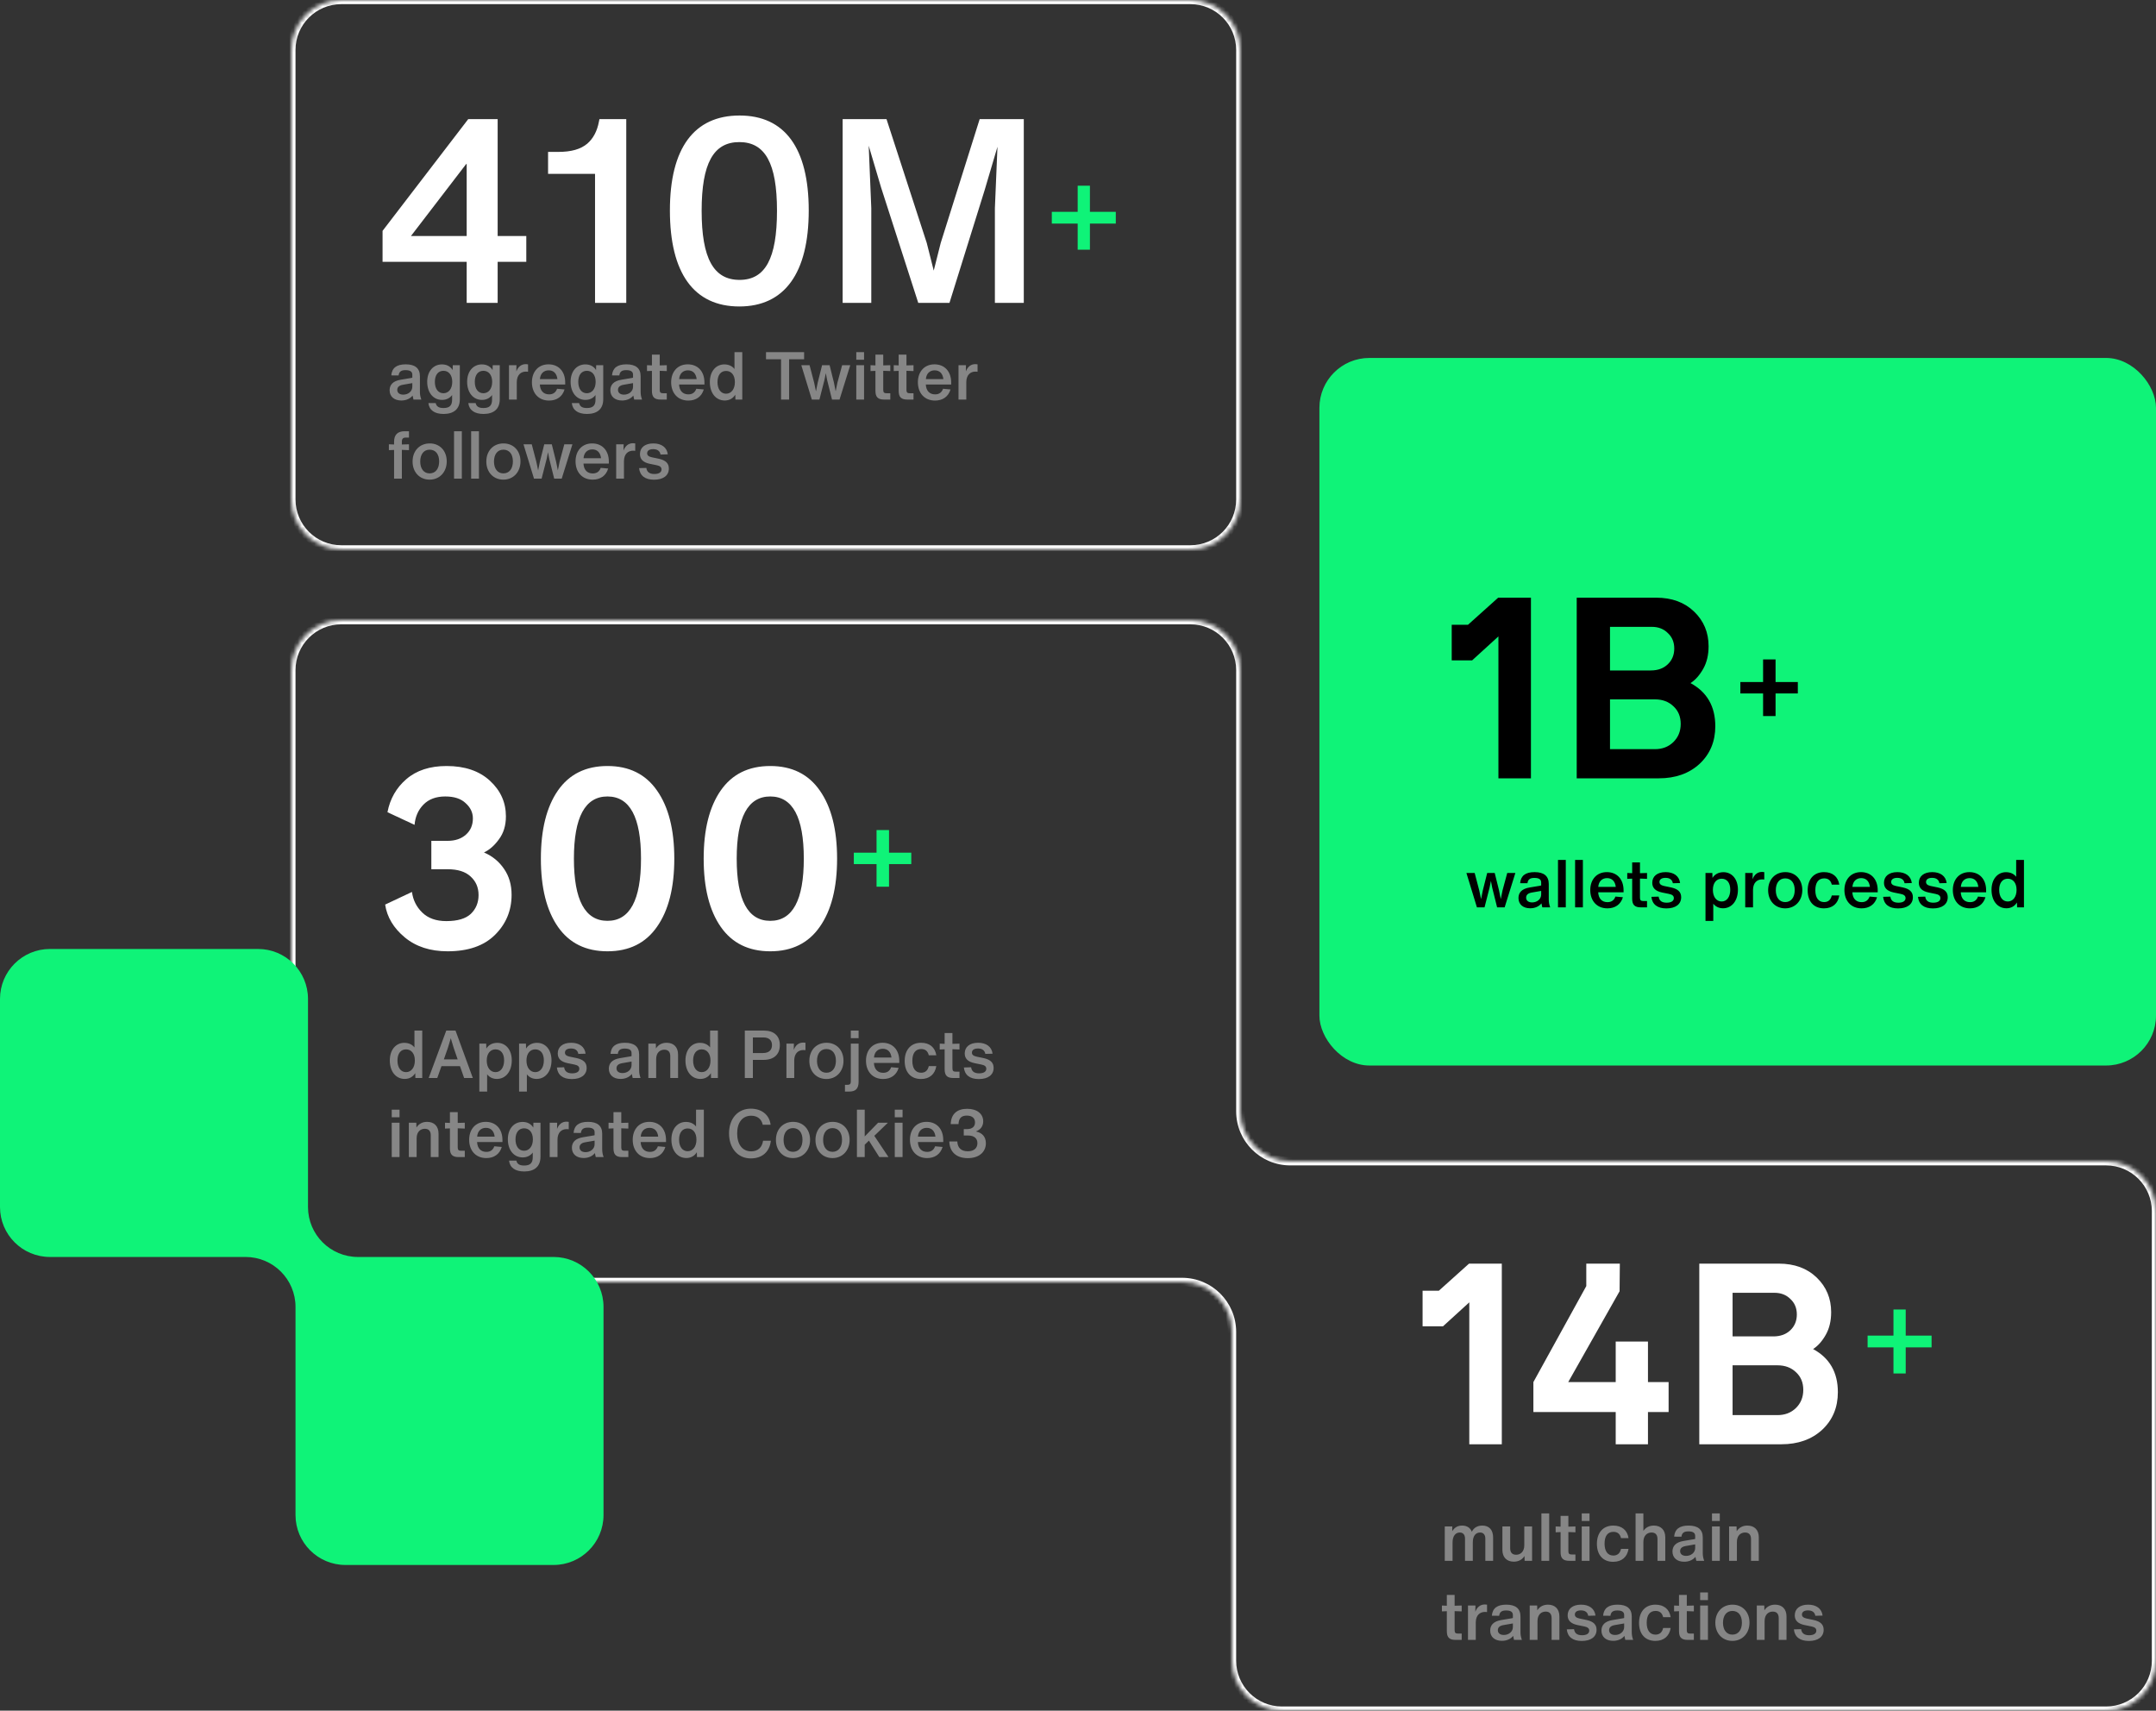
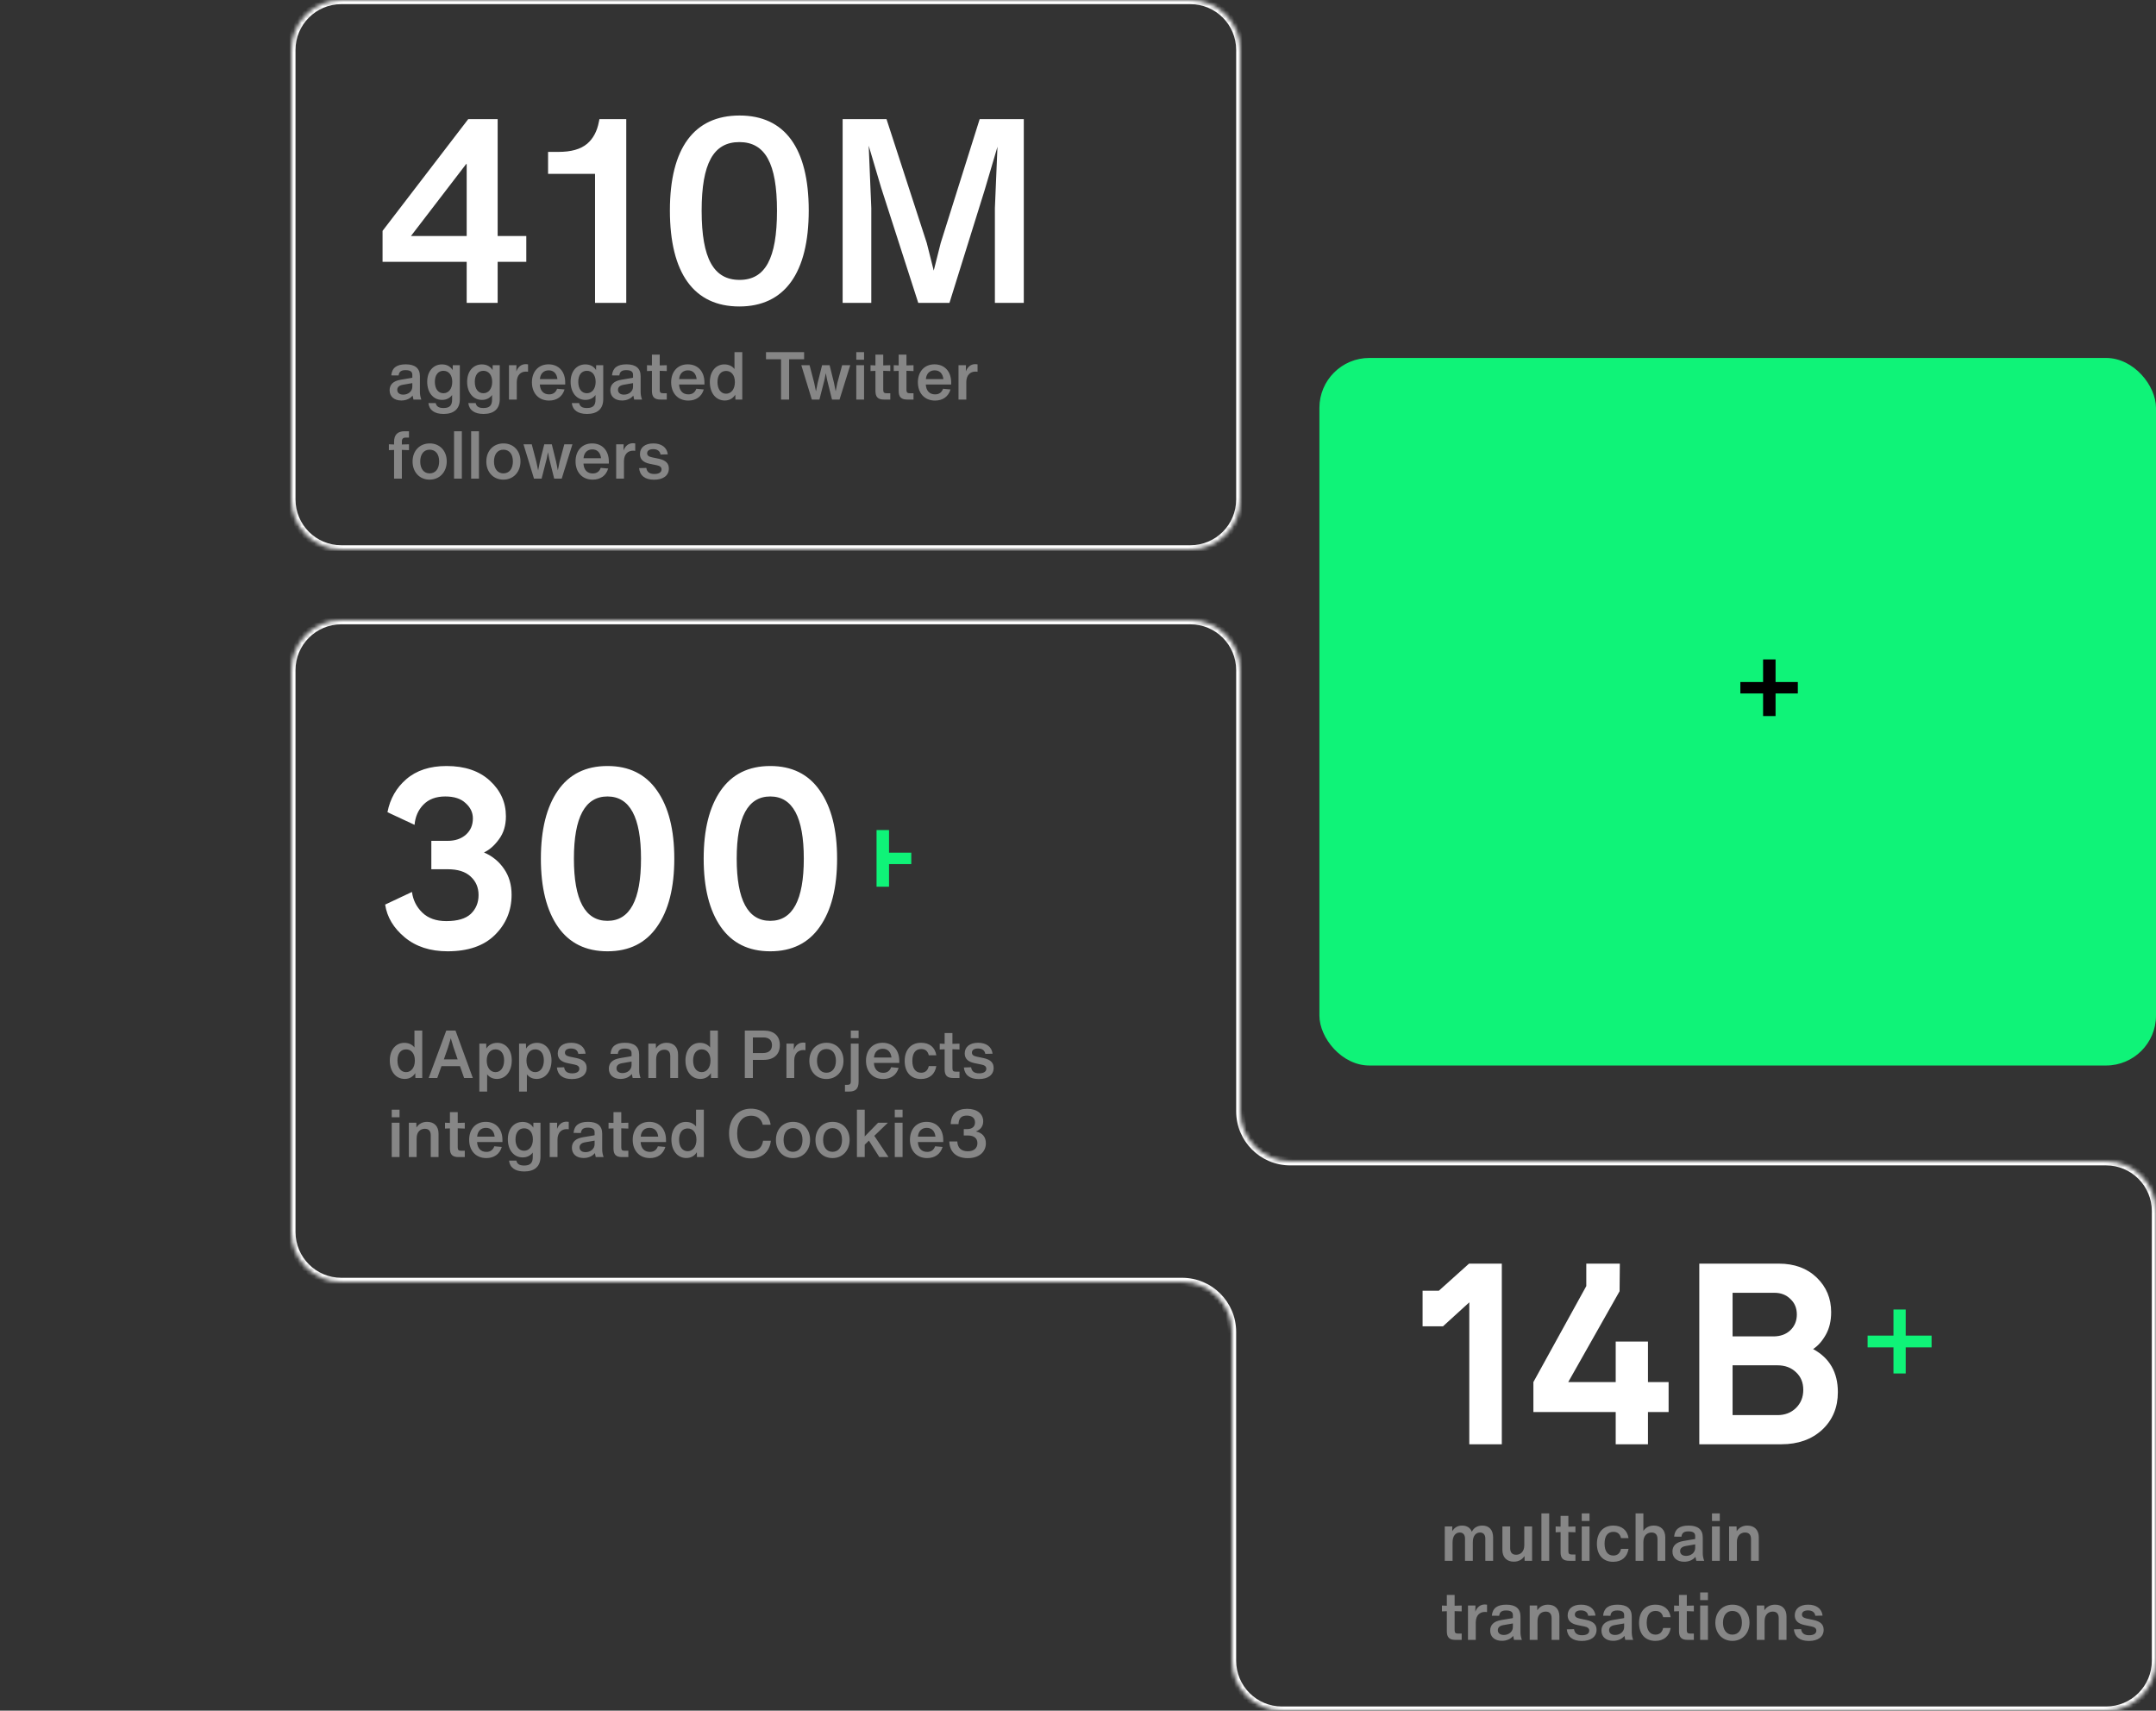
<svg xmlns="http://www.w3.org/2000/svg" id="ME-animation" preserveAspectRatio="xMidYMid meet" viewBox="0 0 518 411" fill="none" class="-translate-x-7 w-full scale-[1.15] lg:static lg:h-auto lg:scale-100 lg:translate-x-0">
  <rect x="0" y="0" width="518" height="411" fill="#333333" stroke="none" />
  <rect x="317" y="86" width="201" height="170" rx="12" fill="#0FF378" />
  <mask id="path-2-inside-1_3086_10701" fill="white">
    <path fill-rule="evenodd" clip-rule="evenodd" d="M70 12C70 5.373 75.373 0 82 0H286C292.627 0 298 5.373 298 12V120C298 126.627 292.627 132 286 132H82C75.373 132 70 126.627 70 120V12ZM298 267C298 273.627 303.373 279 310 279H506C512.627 279 518 284.373 518 291V399C518 405.627 512.627 411 506 411H308C301.373 411 296 405.627 296 399V320C296 313.373 290.627 308 284 308H82C75.373 308 70 302.627 70 296V161C70 154.373 75.373 149 82 149H286C292.627 149 298 154.373 298 161V267Z" style="opacity: 1; visibility: inherit;" />
  </mask>
  <path d="M286 -1H82V1H286V-1ZM299 120V12H297V120H299ZM82 133H286V131H82V133ZM69 12V120H71V12H69ZM506 278H310V280H506V278ZM519 399V291H517V399H519ZM308 412H506V410H308V412ZM295 320V399H297V320H295ZM284 307H82V309H284V307ZM71 296V161H69V296H71ZM82 150H286V148H82V150ZM297 161V267H299V161H297ZM286 150C292.075 150 297 154.925 297 161H299C299 153.82 293.18 148 286 148V150ZM71 161C71 154.925 75.925 150 82 150V148C74.82 148 69 153.82 69 161H71ZM82 307C75.925 307 71 302.075 71 296H69C69 303.18 74.82 309 82 309V307ZM297 320C297 312.82 291.18 307 284 307V309C290.075 309 295 313.925 295 320H297ZM308 410C301.925 410 297 405.075 297 399H295C295 406.18 300.82 412 308 412V410ZM517 399C517 405.075 512.075 410 506 410V412C513.18 412 519 406.18 519 399H517ZM310 278C303.925 278 299 273.075 299 267H297C297 274.18 302.82 280 310 280V278ZM506 280C512.075 280 517 284.925 517 291H519C519 283.82 513.18 278 506 278V280ZM82 131C75.925 131 71 126.075 71 120H69C69 127.18 74.82 133 82 133V131ZM297 120C297 126.075 292.075 131 286 131V133C293.18 133 299 127.18 299 120H297ZM82 -1C74.82 -1 69 4.82 69 12H71C71 5.925 75.925 1 82 1V-1ZM286 1C292.075 1 297 5.925 297 12H299C299 4.82 293.18 -1 286 -1V1Z" fill="white" mask="url(#path-2-inside-1_3086_10701)" style="opacity: 1; visibility: inherit;" />
  <path d="M99.576 247.608H101.448V259H99.8L99.768 257.832C99.224 258.712 98.344 259.224 97.24 259.224C95.08 259.224 93.656 257.4 93.656 254.792C93.656 252.184 95.144 250.552 97.128 250.552C98.184 250.552 99.032 250.952 99.576 251.656V247.608ZM97.56 257.592C98.776 257.592 99.672 256.52 99.672 254.808C99.672 253.096 98.792 252.12 97.56 252.12C96.312 252.12 95.496 253.096 95.496 254.792C95.496 256.504 96.296 257.592 97.56 257.592ZM111.507 259L110.515 256.152H106.067L105.059 259H102.995L107.219 247.608H109.443L113.603 259H111.507ZM106.643 254.52H109.955L108.979 251.688L108.307 249.448L107.635 251.688L106.643 254.52ZM119.487 250.552C121.471 250.552 122.959 252.152 122.959 254.76C122.959 257.368 121.535 259.224 119.375 259.224C118.399 259.224 117.583 258.824 117.039 258.12V262.264H115.167V250.744H116.815L116.847 251.928C117.391 251.048 118.303 250.552 119.487 250.552ZM119.055 257.592C120.303 257.592 121.119 256.472 121.119 254.76C121.119 253.064 120.303 252.12 119.055 252.12C117.823 252.12 116.943 253.096 116.943 254.808C116.943 256.52 117.823 257.592 119.055 257.592ZM129.034 250.552C131.018 250.552 132.506 252.152 132.506 254.76C132.506 257.368 131.082 259.224 128.922 259.224C127.946 259.224 127.13 258.824 126.586 258.12V262.264H124.714V250.744H126.362L126.394 251.928C126.938 251.048 127.85 250.552 129.034 250.552ZM128.602 257.592C129.85 257.592 130.666 256.472 130.666 254.76C130.666 253.064 129.85 252.12 128.602 252.12C127.37 252.12 126.49 253.096 126.49 254.808C126.49 256.52 127.37 257.592 128.602 257.592ZM137.397 259.256C135.221 259.256 133.989 258.28 133.797 256.472L135.541 256.424C135.669 257.4 136.293 257.88 137.461 257.88C138.549 257.88 139.189 257.48 139.189 256.776C139.189 256.232 138.805 255.928 138.005 255.768L136.357 255.432C134.741 255.096 134.005 254.312 134.005 253.096C134.005 251.544 135.189 250.536 137.221 250.536C139.157 250.536 140.485 251.464 140.693 253.16L138.949 253.208C138.805 252.36 138.197 251.912 137.189 251.912C136.293 251.912 135.733 252.264 135.733 252.904C135.733 253.384 136.053 253.688 136.837 253.864L138.533 254.216C140.213 254.584 140.949 255.336 140.949 256.568C140.949 258.264 139.589 259.256 137.397 259.256ZM153.896 259H152.008C151.928 258.68 151.864 258.36 151.8 258.04C151.24 258.76 150.28 259.224 149.096 259.224C147.384 259.224 146.28 258.28 146.28 256.76C146.28 255.432 147.112 254.536 148.936 254.232L151.512 253.8C151.592 253.784 151.672 253.768 151.736 253.736V253.016C151.736 252.28 151.192 251.928 150.104 251.928C149.064 251.928 148.552 252.28 148.44 253.208L146.68 253.192C146.84 251.384 147.976 250.536 150.152 250.536C152.376 250.536 153.56 251.464 153.56 253.384V257.096C153.56 257.768 153.64 258.248 153.896 259ZM149.56 257.816C150.744 257.816 151.736 257.032 151.736 255.912V255.048L149.448 255.448C148.536 255.608 148.12 256.04 148.12 256.664C148.12 257.384 148.664 257.816 149.56 257.816ZM160.16 250.536C161.888 250.536 162.912 251.608 162.912 253.368V259H161.04V253.768C161.04 252.776 160.576 252.2 159.616 252.2C158.576 252.2 157.648 252.904 157.648 254.504V259H155.776V250.744H157.568L157.6 251.896C158.16 251.016 159.04 250.536 160.16 250.536ZM170.607 247.608H172.479V259H170.831L170.799 257.832C170.255 258.712 169.375 259.224 168.271 259.224C166.111 259.224 164.687 257.4 164.687 254.792C164.687 252.184 166.175 250.552 168.159 250.552C169.215 250.552 170.063 250.952 170.607 251.656V247.608ZM168.591 257.592C169.807 257.592 170.703 256.52 170.703 254.808C170.703 253.096 169.823 252.12 168.591 252.12C167.343 252.12 166.527 253.096 166.527 254.792C166.527 256.504 167.327 257.592 168.591 257.592ZM183.558 247.608C185.894 247.608 187.366 248.84 187.366 251.08C187.366 253.368 185.91 254.648 183.43 254.648H180.886V259H178.95V247.608H183.558ZM183.334 253C184.71 253 185.478 252.312 185.478 251.096C185.478 249.864 184.662 249.256 183.43 249.256H180.886V253H183.334ZM192.996 250.488C193.188 250.488 193.348 250.504 193.524 250.536V252.312C193.348 252.296 193.188 252.28 193.028 252.28C191.78 252.28 190.852 253.096 190.82 254.744V259H188.948V250.744H190.74L190.708 252.248C191.124 251.144 191.892 250.488 192.996 250.488ZM198.549 259.24C196.133 259.24 194.453 257.432 194.453 254.888C194.453 252.312 196.149 250.536 198.581 250.536C200.981 250.536 202.661 252.296 202.661 254.856C202.661 257.4 200.965 259.24 198.549 259.24ZM198.549 257.736C199.989 257.736 200.837 256.584 200.837 254.856C200.837 253.128 199.989 252.04 198.549 252.04C197.141 252.04 196.293 253.16 196.293 254.888C196.293 256.616 197.157 257.736 198.549 257.736ZM204.417 249.432V247.608H206.289V249.432H204.417ZM203.009 262.264V260.648H203.489C204.193 260.648 204.417 260.44 204.417 259.8V250.744H206.289V259.864C206.289 261.56 205.601 262.264 203.953 262.264H203.009ZM216.062 254.92V255.384H209.966C210.046 256.92 210.894 257.752 212.19 257.752C213.166 257.752 213.79 257.288 214.11 256.408L215.902 256.568C215.39 258.312 214.014 259.24 212.19 259.24C209.582 259.24 208.062 257.368 208.062 254.84C208.062 252.376 209.55 250.536 212.046 250.536C214.43 250.536 216.062 252.184 216.062 254.92ZM212.094 251.976C210.926 251.976 210.094 252.728 209.982 254.088H214.19C214.03 252.728 213.278 251.976 212.094 251.976ZM221.263 259.24C218.879 259.24 217.359 257.64 217.359 254.92C217.359 252.2 218.879 250.536 221.295 250.536C223.311 250.536 224.655 251.608 224.959 253.544H223.151C222.911 252.536 222.303 252.04 221.327 252.04C219.919 252.04 219.199 253.08 219.199 254.888C219.199 256.696 219.967 257.736 221.311 257.736C222.319 257.736 222.927 257.16 223.151 256.136H224.959C224.639 258.088 223.343 259.24 221.263 259.24ZM228.832 252.088V256.68C228.832 257.272 229.04 257.48 229.616 257.48H230.528V259H229.04C227.568 259 226.96 258.392 226.96 256.92V252.104L225.776 252.152V250.744L226.96 250.792V248.2H228.832V250.792L230.528 250.744V252.152L228.832 252.088ZM235.178 259.256C233.002 259.256 231.77 258.28 231.578 256.472L233.322 256.424C233.45 257.4 234.074 257.88 235.242 257.88C236.33 257.88 236.97 257.48 236.97 256.776C236.97 256.232 236.586 255.928 235.786 255.768L234.138 255.432C232.522 255.096 231.786 254.312 231.786 253.096C231.786 251.544 232.97 250.536 235.002 250.536C236.938 250.536 238.266 251.464 238.474 253.16L236.73 253.208C236.586 252.36 235.978 251.912 234.97 251.912C234.074 251.912 233.514 252.264 233.514 252.904C233.514 253.384 233.834 253.688 234.618 253.864L236.314 254.216C237.994 254.584 238.73 255.336 238.73 256.568C238.73 258.264 237.37 259.256 235.178 259.256ZM94.12 268.432V266.608H95.992V268.432H94.12ZM94.12 278V269.744H95.992V278H94.12ZM102.613 269.536C104.341 269.536 105.365 270.608 105.365 272.368V278H103.493V272.768C103.493 271.776 103.029 271.2 102.069 271.2C101.029 271.2 100.101 271.904 100.101 273.504V278H98.229V269.744H100.021L100.053 270.896C100.613 270.016 101.493 269.536 102.613 269.536ZM109.972 271.088V275.68C109.972 276.272 110.18 276.48 110.756 276.48H111.668V278H110.18C108.708 278 108.1 277.392 108.1 275.92V271.104L106.916 271.152V269.744L108.1 269.792V267.2H109.972V269.792L111.668 269.744V271.152L109.972 271.088ZM120.719 273.92V274.384H114.623C114.703 275.92 115.551 276.752 116.847 276.752C117.823 276.752 118.447 276.288 118.767 275.408L120.559 275.568C120.047 277.312 118.671 278.24 116.847 278.24C114.239 278.24 112.719 276.368 112.719 273.84C112.719 271.376 114.207 269.536 116.703 269.536C119.087 269.536 120.719 271.184 120.719 273.92ZM116.751 270.976C115.583 270.976 114.751 271.728 114.639 273.088H118.847C118.687 271.728 117.935 270.976 116.751 270.976ZM128.159 269.744H129.855V277.92C129.855 280.32 128.351 281.456 125.951 281.456C123.807 281.456 122.495 280.56 122.303 278.848H124.063C124.239 279.696 124.863 280.032 125.935 280.032C127.439 280.032 127.999 279.376 127.999 278V276.912C127.455 277.648 126.623 278.08 125.583 278.08C123.439 278.08 122.015 276.288 122.015 273.728C122.015 271.168 123.503 269.552 125.567 269.552C126.703 269.552 127.599 270.032 128.127 270.912L128.159 269.744ZM125.919 276.48C127.135 276.48 128.031 275.44 128.031 273.744C128.031 272.048 127.151 271.088 125.919 271.088C124.671 271.088 123.855 272.064 123.855 273.728C123.855 275.424 124.655 276.48 125.919 276.48ZM136.121 269.488C136.313 269.488 136.473 269.504 136.649 269.536V271.312C136.473 271.296 136.313 271.28 136.153 271.28C134.905 271.28 133.977 272.096 133.945 273.744V278H132.073V269.744H133.865L133.833 271.248C134.249 270.144 135.017 269.488 136.121 269.488ZM145.021 278H143.133C143.053 277.68 142.989 277.36 142.925 277.04C142.365 277.76 141.405 278.224 140.221 278.224C138.509 278.224 137.405 277.28 137.405 275.76C137.405 274.432 138.237 273.536 140.061 273.232L142.637 272.8C142.717 272.784 142.797 272.768 142.861 272.736V272.016C142.861 271.28 142.317 270.928 141.229 270.928C140.189 270.928 139.677 271.28 139.565 272.208L137.805 272.192C137.965 270.384 139.101 269.536 141.277 269.536C143.501 269.536 144.685 270.464 144.685 272.384V276.096C144.685 276.768 144.765 277.248 145.021 278ZM140.685 276.816C141.869 276.816 142.861 276.032 142.861 274.912V274.048L140.573 274.448C139.661 274.608 139.245 275.04 139.245 275.664C139.245 276.384 139.789 276.816 140.685 276.816ZM149.269 271.088V275.68C149.269 276.272 149.477 276.48 150.053 276.48H150.965V278H149.477C148.005 278 147.397 277.392 147.397 275.92V271.104L146.213 271.152V269.744L147.397 269.792V267.2H149.269V269.792L150.965 269.744V271.152L149.269 271.088ZM160.015 273.92V274.384H153.919C153.999 275.92 154.847 276.752 156.143 276.752C157.119 276.752 157.743 276.288 158.063 275.408L159.855 275.568C159.343 277.312 157.967 278.24 156.143 278.24C153.535 278.24 152.015 276.368 152.015 273.84C152.015 271.376 153.503 269.536 155.999 269.536C158.383 269.536 160.015 271.184 160.015 273.92ZM156.047 270.976C154.879 270.976 154.047 271.728 153.935 273.088H158.143C157.983 271.728 157.231 270.976 156.047 270.976ZM167.232 266.608H169.104V278H167.456L167.424 276.832C166.88 277.712 166 278.224 164.896 278.224C162.736 278.224 161.312 276.4 161.312 273.792C161.312 271.184 162.8 269.552 164.784 269.552C165.84 269.552 166.688 269.952 167.232 270.656V266.608ZM165.216 276.592C166.432 276.592 167.328 275.52 167.328 273.808C167.328 272.096 166.448 271.12 165.216 271.12C163.968 271.12 163.152 272.096 163.152 273.792C163.152 275.504 163.952 276.592 165.216 276.592ZM180.391 278.32C177.271 278.32 175.159 275.888 175.159 272.304C175.159 268.72 177.303 266.368 180.391 266.368C182.983 266.368 184.871 267.856 185.143 270.224H183.255C182.967 268.864 181.959 268.064 180.487 268.064C178.343 268.064 177.111 269.728 177.111 272.304C177.111 274.928 178.343 276.624 180.487 276.624C182.135 276.624 183.111 275.632 183.335 274.064H185.207C184.919 276.736 183.111 278.32 180.391 278.32ZM190.518 278.24C188.102 278.24 186.422 276.432 186.422 273.888C186.422 271.312 188.118 269.536 190.55 269.536C192.95 269.536 194.63 271.296 194.63 273.856C194.63 276.4 192.934 278.24 190.518 278.24ZM190.518 276.736C191.958 276.736 192.806 275.584 192.806 273.856C192.806 272.128 191.958 271.04 190.518 271.04C189.11 271.04 188.262 272.16 188.262 273.888C188.262 275.616 189.126 276.736 190.518 276.736ZM200.018 278.24C197.602 278.24 195.922 276.432 195.922 273.888C195.922 271.312 197.618 269.536 200.05 269.536C202.45 269.536 204.13 271.296 204.13 273.856C204.13 276.4 202.434 278.24 200.018 278.24ZM200.018 276.736C201.458 276.736 202.306 275.584 202.306 273.856C202.306 272.128 201.458 271.04 200.018 271.04C198.61 271.04 197.762 272.16 197.762 273.888C197.762 275.616 198.626 276.736 200.018 276.736ZM211.262 278L208.766 274.048L207.758 275.024V278H205.886V266.608H207.758V273.04L210.974 269.744H213.326L210.062 272.896L213.47 278H211.262ZM214.979 268.432V266.608H216.851V268.432H214.979ZM214.979 278V269.744H216.851V278H214.979ZM226.625 273.92V274.384H220.529C220.609 275.92 221.457 276.752 222.753 276.752C223.729 276.752 224.353 276.288 224.673 275.408L226.465 275.568C225.953 277.312 224.577 278.24 222.753 278.24C220.145 278.24 218.625 276.368 218.625 273.84C218.625 271.376 220.113 269.536 222.609 269.536C224.993 269.536 226.625 271.184 226.625 273.92ZM222.657 270.976C221.489 270.976 220.657 271.728 220.545 273.088H224.753C224.593 271.728 223.841 270.976 222.657 270.976ZM232.53 278.256C229.65 278.256 228.146 276.64 228.082 274.256H230.002C230.066 275.776 230.946 276.608 232.514 276.608C234.066 276.608 234.834 275.792 234.834 274.656C234.834 273.52 234.066 272.816 232.578 272.816H231.554V271.28H232.322C233.57 271.28 234.258 270.688 234.258 269.68C234.258 268.624 233.538 268.032 232.29 268.032C231.058 268.032 230.354 268.576 230.29 270.08H228.418C228.498 267.664 229.922 266.4 232.37 266.4C234.754 266.4 236.226 267.616 236.226 269.408C236.226 270.496 235.666 271.376 234.514 271.824V271.856C236.05 272.176 236.866 273.2 236.866 274.672C236.866 276.768 235.234 278.256 232.53 278.256Z" fill="#868686" style="opacity: 1; visibility: inherit;" />
  <path d="M353.012 347V312.9L346.688 318.666H341.79V310.11H345.696L352.95 303.6H360.824V347H353.012ZM388.19 347V339.25H368.412V332.058L381.122 308.994V303.6H389.182L389.12 310.234L376.782 332.058H388.19V322.324H395.94V332.058H400.9V339.25H395.94V347H388.19ZM408.271 347V303.6H427.367C431.128 303.6 434.166 304.716 436.481 306.948C438.796 309.18 439.953 311.949 439.953 315.256C439.953 317.364 439.519 319.183 438.651 320.712C437.783 322.241 436.77 323.378 435.613 324.122C439.581 326.271 441.565 329.723 441.565 334.476C441.565 338.155 440.304 341.172 437.783 343.528C435.262 345.843 431.996 347 427.987 347H408.271ZM416.269 339.994H427.057C428.834 339.994 430.302 339.436 431.459 338.32C432.658 337.163 433.257 335.695 433.257 333.918C433.257 332.182 432.678 330.777 431.521 329.702C430.364 328.586 428.876 328.028 427.057 328.028H416.269V339.994ZM416.269 321.084H426.065C427.76 321.084 429.124 320.588 430.157 319.596C431.19 318.604 431.707 317.343 431.707 315.814C431.707 314.285 431.19 313.045 430.157 312.094C429.165 311.102 427.884 310.606 426.313 310.606H416.269V321.084Z" fill="white" style="opacity: 1; visibility: inherit;" />
  <path d="M356.144 366.536C357.808 366.536 358.736 367.592 358.736 369.416V375H356.864V369.64C356.864 368.808 356.448 368.2 355.6 368.2C354.672 368.2 353.856 368.888 353.856 370.552V375H351.984V369.64C351.984 368.808 351.568 368.2 350.72 368.2C349.808 368.2 348.992 368.92 348.992 370.584V375H347.12V366.744H348.928L348.912 367.896C349.44 367 350.224 366.536 351.296 366.536C352.448 366.536 353.248 367.064 353.616 368.008C354.144 367.016 354.992 366.536 356.144 366.536ZM366.228 366.744H368.1V375H366.308L366.276 373.848C365.716 374.728 364.836 375.208 363.716 375.208C361.988 375.208 360.964 374.136 360.964 372.376V366.744H362.836V371.976C362.836 372.968 363.3 373.544 364.26 373.544C365.3 373.544 366.228 372.84 366.228 371.24V366.744ZM370.339 375V363.608H372.211V375H370.339ZM376.816 368.088V372.68C376.816 373.272 377.024 373.48 377.6 373.48H378.512V375H377.024C375.552 375 374.944 374.392 374.944 372.92V368.104L373.76 368.152V366.744L374.944 366.792V364.2H376.816V366.792L378.512 366.744V368.152L376.816 368.088ZM380.026 365.432V363.608H381.898V365.432H380.026ZM380.026 375V366.744H381.898V375H380.026ZM387.576 375.24C385.192 375.24 383.672 373.64 383.672 370.92C383.672 368.2 385.192 366.536 387.608 366.536C389.624 366.536 390.968 367.608 391.272 369.544H389.464C389.224 368.536 388.616 368.04 387.64 368.04C386.232 368.04 385.512 369.08 385.512 370.888C385.512 372.696 386.28 373.736 387.624 373.736C388.632 373.736 389.24 373.16 389.464 372.136H391.272C390.952 374.088 389.656 375.24 387.576 375.24ZM397.348 366.536C399.076 366.536 400.1 367.608 400.1 369.368V375H398.228V369.768C398.228 368.776 397.764 368.2 396.804 368.2C395.764 368.2 394.836 368.904 394.836 370.504V375H392.964V363.608H394.836V367.816C395.396 366.984 396.26 366.536 397.348 366.536ZM409.443 375H407.555C407.475 374.68 407.411 374.36 407.347 374.04C406.787 374.76 405.827 375.224 404.643 375.224C402.931 375.224 401.827 374.28 401.827 372.76C401.827 371.432 402.659 370.536 404.483 370.232L407.059 369.8C407.139 369.784 407.219 369.768 407.283 369.736V369.016C407.283 368.28 406.739 367.928 405.651 367.928C404.611 367.928 404.099 368.28 403.987 369.208L402.227 369.192C402.387 367.384 403.523 366.536 405.699 366.536C407.923 366.536 409.107 367.464 409.107 369.384V373.096C409.107 373.768 409.187 374.248 409.443 375ZM405.107 373.816C406.291 373.816 407.283 373.032 407.283 371.912V371.048L404.995 371.448C404.083 371.608 403.667 372.04 403.667 372.664C403.667 373.384 404.211 373.816 405.107 373.816ZM411.323 365.432V363.608H413.195V365.432H411.323ZM411.323 375V366.744H413.195V375H411.323ZM419.817 366.536C421.545 366.536 422.569 367.608 422.569 369.368V375H420.697V369.768C420.697 368.776 420.233 368.2 419.273 368.2C418.233 368.2 417.305 368.904 417.305 370.504V375H415.433V366.744H417.225L417.257 367.896C417.817 367.016 418.697 366.536 419.817 366.536ZM349.488 387.088V391.68C349.488 392.272 349.696 392.48 350.272 392.48H351.184V394H349.696C348.224 394 347.616 393.392 347.616 391.92V387.104L346.432 387.152V385.744L347.616 385.792V383.2H349.488V385.792L351.184 385.744V387.152L349.488 387.088ZM356.746 385.488C356.938 385.488 357.098 385.504 357.274 385.536V387.312C357.098 387.296 356.938 387.28 356.778 387.28C355.53 387.28 354.602 388.096 354.57 389.744V394H352.698V385.744H354.49L354.458 387.248C354.874 386.144 355.642 385.488 356.746 385.488ZM365.646 394H363.758C363.678 393.68 363.614 393.36 363.55 393.04C362.99 393.76 362.03 394.224 360.846 394.224C359.134 394.224 358.03 393.28 358.03 391.76C358.03 390.432 358.862 389.536 360.686 389.232L363.262 388.8C363.342 388.784 363.422 388.768 363.486 388.736V388.016C363.486 387.28 362.942 386.928 361.854 386.928C360.814 386.928 360.302 387.28 360.19 388.208L358.43 388.192C358.59 386.384 359.726 385.536 361.902 385.536C364.126 385.536 365.31 386.464 365.31 388.384V392.096C365.31 392.768 365.39 393.248 365.646 394ZM361.31 392.816C362.494 392.816 363.486 392.032 363.486 390.912V390.048L361.198 390.448C360.286 390.608 359.87 391.04 359.87 391.664C359.87 392.384 360.414 392.816 361.31 392.816ZM371.91 385.536C373.638 385.536 374.662 386.608 374.662 388.368V394H372.79V388.768C372.79 387.776 372.326 387.2 371.366 387.2C370.326 387.2 369.398 387.904 369.398 389.504V394H367.526V385.744H369.318L369.35 386.896C369.91 386.016 370.79 385.536 371.91 385.536ZM380.037 394.256C377.861 394.256 376.629 393.28 376.437 391.472L378.181 391.424C378.309 392.4 378.933 392.88 380.101 392.88C381.189 392.88 381.829 392.48 381.829 391.776C381.829 391.232 381.445 390.928 380.645 390.768L378.997 390.432C377.381 390.096 376.645 389.312 376.645 388.096C376.645 386.544 377.829 385.536 379.861 385.536C381.797 385.536 383.125 386.464 383.333 388.16L381.589 388.208C381.445 387.36 380.837 386.912 379.829 386.912C378.933 386.912 378.373 387.264 378.373 387.904C378.373 388.384 378.693 388.688 379.477 388.864L381.173 389.216C382.853 389.584 383.589 390.336 383.589 391.568C383.589 393.264 382.229 394.256 380.037 394.256ZM392.38 394H390.492C390.412 393.68 390.348 393.36 390.284 393.04C389.724 393.76 388.764 394.224 387.58 394.224C385.868 394.224 384.764 393.28 384.764 391.76C384.764 390.432 385.596 389.536 387.42 389.232L389.996 388.8C390.076 388.784 390.156 388.768 390.22 388.736V388.016C390.22 387.28 389.676 386.928 388.588 386.928C387.548 386.928 387.036 387.28 386.924 388.208L385.164 388.192C385.324 386.384 386.46 385.536 388.636 385.536C390.86 385.536 392.044 386.464 392.044 388.384V392.096C392.044 392.768 392.124 393.248 392.38 394ZM388.044 392.816C389.228 392.816 390.22 392.032 390.22 390.912V390.048L387.932 390.448C387.02 390.608 386.604 391.04 386.604 391.664C386.604 392.384 387.148 392.816 388.044 392.816ZM397.701 394.24C395.317 394.24 393.797 392.64 393.797 389.92C393.797 387.2 395.317 385.536 397.733 385.536C399.749 385.536 401.093 386.608 401.397 388.544H399.589C399.349 387.536 398.741 387.04 397.765 387.04C396.357 387.04 395.637 388.08 395.637 389.888C395.637 391.696 396.405 392.736 397.749 392.736C398.757 392.736 399.365 392.16 399.589 391.136H401.397C401.077 393.088 399.781 394.24 397.701 394.24ZM405.269 387.088V391.68C405.269 392.272 405.477 392.48 406.053 392.48H406.965V394H405.477C404.005 394 403.397 393.392 403.397 391.92V387.104L402.213 387.152V385.744L403.397 385.792V383.2H405.269V385.792L406.965 385.744V387.152L405.269 387.088ZM408.479 384.432V382.608H410.351V384.432H408.479ZM408.479 394V385.744H410.351V394H408.479ZM416.221 394.24C413.805 394.24 412.125 392.432 412.125 389.888C412.125 387.312 413.821 385.536 416.253 385.536C418.653 385.536 420.333 387.296 420.333 389.856C420.333 392.4 418.637 394.24 416.221 394.24ZM416.221 392.736C417.661 392.736 418.509 391.584 418.509 389.856C418.509 388.128 417.661 387.04 416.221 387.04C414.813 387.04 413.965 388.16 413.965 389.888C413.965 391.616 414.829 392.736 416.221 392.736ZM426.473 385.536C428.201 385.536 429.225 386.608 429.225 388.368V394H427.353V388.768C427.353 387.776 426.889 387.2 425.929 387.2C424.889 387.2 423.961 387.904 423.961 389.504V394H422.089V385.744H423.881L423.913 386.896C424.473 386.016 425.353 385.536 426.473 385.536ZM434.6 394.256C432.424 394.256 431.192 393.28 431 391.472L432.744 391.424C432.872 392.4 433.496 392.88 434.664 392.88C435.752 392.88 436.392 392.48 436.392 391.776C436.392 391.232 436.008 390.928 435.208 390.768L433.56 390.432C431.944 390.096 431.208 389.312 431.208 388.096C431.208 386.544 432.392 385.536 434.424 385.536C436.36 385.536 437.688 386.464 437.896 388.16L436.152 388.208C436.008 387.36 435.4 386.912 434.392 386.912C433.496 386.912 432.936 387.264 432.936 387.904C432.936 388.384 433.256 388.688 434.04 388.864L435.736 389.216C437.416 389.584 438.152 390.336 438.152 391.568C438.152 393.264 436.792 394.256 434.6 394.256Z" fill="#868686" style="opacity: 1; visibility: inherit;" />
  <path d="M107.228 221.304C109.915 221.304 111.878 220.725 113.118 219.568C114.358 218.369 114.978 216.861 114.978 215.042C114.978 213.223 114.337 211.735 113.056 210.578C111.816 209.421 109.977 208.842 107.538 208.842H103.632V202.022H107.538C109.357 202.022 110.824 201.526 111.94 200.534C113.056 199.542 113.614 198.24 113.614 196.628C113.614 195.223 113.035 194.003 111.878 192.97C110.762 191.895 109.129 191.358 106.98 191.358C104.748 191.358 102.991 192.019 101.71 193.342C100.47 194.623 99.767 196.235 99.602 198.178L93.092 195.14C93.712 191.916 95.221 189.271 97.618 187.204C100.057 185.096 103.281 184.042 107.29 184.042C111.671 184.042 115.143 185.22 117.706 187.576C120.269 189.932 121.55 192.784 121.55 196.132C121.55 198.323 120.992 200.162 119.876 201.65C118.801 203.138 117.603 204.192 116.28 204.812C118.305 205.68 119.917 207.003 121.116 208.78C122.315 210.516 122.914 212.583 122.914 214.98C122.914 218.783 121.571 222.007 118.884 224.652C116.239 227.256 112.457 228.558 107.538 228.558C103.363 228.558 99.933 227.442 97.246 225.21C94.559 222.978 92.989 220.353 92.534 217.336L98.982 214.298C99.23 216.241 100.057 217.894 101.462 219.258C102.867 220.622 104.789 221.304 107.228 221.304ZM157.852 222.668C155.124 226.595 151.156 228.558 145.948 228.558C140.74 228.558 136.772 226.595 134.044 222.668C131.316 218.741 129.952 213.285 129.952 206.3C129.952 199.315 131.316 193.859 134.044 189.932C136.772 186.005 140.74 184.042 145.948 184.042C151.156 184.042 155.124 186.005 157.852 189.932C160.621 193.859 162.006 199.315 162.006 206.3C162.006 213.285 160.621 218.741 157.852 222.668ZM145.948 191.358C140.575 191.358 137.888 196.339 137.888 206.3C137.888 216.261 140.575 221.242 145.948 221.242C151.321 221.242 154.008 216.261 154.008 206.3C154.008 196.339 151.321 191.358 145.948 191.358ZM196.965 222.668C194.237 226.595 190.269 228.558 185.061 228.558C179.853 228.558 175.885 226.595 173.157 222.668C170.429 218.741 169.065 213.285 169.065 206.3C169.065 199.315 170.429 193.859 173.157 189.932C175.885 186.005 179.853 184.042 185.061 184.042C190.269 184.042 194.237 186.005 196.965 189.932C199.735 193.859 201.119 199.315 201.119 206.3C201.119 213.285 199.735 218.741 196.965 222.668ZM185.061 191.358C179.688 191.358 177.001 196.339 177.001 206.3C177.001 216.261 179.688 221.242 185.061 221.242C190.435 221.242 193.121 216.261 193.121 206.3C193.121 196.339 190.435 191.358 185.061 191.358Z" fill="white" style="opacity: 1; visibility: inherit;" />
-   <path d="M362.128 209.744H364.08L361.504 218H359.696L358.512 213.248L358.208 211.648L357.888 213.248L356.672 218H354.848L352.32 209.744H354.304L355.408 213.952L355.84 216.032L356.256 213.952L357.312 209.744H359.12L360.16 213.936L360.576 216.016L360.992 213.952L362.128 209.744ZM372.443 218H370.555C370.475 217.68 370.411 217.36 370.347 217.04C369.787 217.76 368.827 218.224 367.643 218.224C365.931 218.224 364.827 217.28 364.827 215.76C364.827 214.432 365.659 213.536 367.483 213.232L370.059 212.8C370.139 212.784 370.219 212.768 370.283 212.736V212.016C370.283 211.28 369.739 210.928 368.651 210.928C367.611 210.928 367.099 211.28 366.987 212.208L365.227 212.192C365.387 210.384 366.523 209.536 368.699 209.536C370.923 209.536 372.107 210.464 372.107 212.384V216.096C372.107 216.768 372.187 217.248 372.443 218ZM368.107 216.816C369.291 216.816 370.283 216.032 370.283 214.912V214.048L367.995 214.448C367.083 214.608 366.667 215.04 366.667 215.664C366.667 216.384 367.211 216.816 368.107 216.816ZM374.323 218V206.608H376.195V218H374.323ZM378.433 218V206.608H380.305V218H378.433ZM390.078 213.92V214.384H383.982C384.062 215.92 384.91 216.752 386.206 216.752C387.182 216.752 387.806 216.288 388.126 215.408L389.918 215.568C389.406 217.312 388.03 218.24 386.206 218.24C383.598 218.24 382.078 216.368 382.078 213.84C382.078 211.376 383.566 209.536 386.062 209.536C388.446 209.536 390.078 211.184 390.078 213.92ZM386.11 210.976C384.942 210.976 384.11 211.728 383.998 213.088H388.206C388.046 211.728 387.294 210.976 386.11 210.976ZM394.019 211.088V215.68C394.019 216.272 394.227 216.48 394.803 216.48H395.715V218H394.227C392.755 218 392.147 217.392 392.147 215.92V211.104L390.963 211.152V209.744L392.147 209.792V207.2H394.019V209.792L395.715 209.744V211.152L394.019 211.088ZM400.365 218.256C398.189 218.256 396.957 217.28 396.765 215.472L398.509 215.424C398.637 216.4 399.261 216.88 400.429 216.88C401.517 216.88 402.157 216.48 402.157 215.776C402.157 215.232 401.773 214.928 400.973 214.768L399.325 214.432C397.709 214.096 396.973 213.312 396.973 212.096C396.973 210.544 398.157 209.536 400.189 209.536C402.125 209.536 403.453 210.464 403.661 212.16L401.917 212.208C401.773 211.36 401.165 210.912 400.157 210.912C399.261 210.912 398.701 211.264 398.701 211.904C398.701 212.384 399.021 212.688 399.805 212.864L401.501 213.216C403.181 213.584 403.917 214.336 403.917 215.568C403.917 217.264 402.557 218.256 400.365 218.256ZM414.081 209.552C416.065 209.552 417.553 211.152 417.553 213.76C417.553 216.368 416.129 218.224 413.969 218.224C412.993 218.224 412.177 217.824 411.633 217.12V221.264H409.761V209.744H411.409L411.441 210.928C411.985 210.048 412.897 209.552 414.081 209.552ZM413.649 216.592C414.897 216.592 415.713 215.472 415.713 213.76C415.713 212.064 414.897 211.12 413.649 211.12C412.417 211.12 411.537 212.096 411.537 213.808C411.537 215.52 412.417 216.592 413.649 216.592ZM423.356 209.488C423.548 209.488 423.708 209.504 423.884 209.536V211.312C423.708 211.296 423.548 211.28 423.388 211.28C422.14 211.28 421.212 212.096 421.18 213.744V218H419.308V209.744H421.1L421.068 211.248C421.484 210.144 422.252 209.488 423.356 209.488ZM428.908 218.24C426.492 218.24 424.812 216.432 424.812 213.888C424.812 211.312 426.508 209.536 428.94 209.536C431.34 209.536 433.02 211.296 433.02 213.856C433.02 216.4 431.324 218.24 428.908 218.24ZM428.908 216.736C430.348 216.736 431.196 215.584 431.196 213.856C431.196 212.128 430.348 211.04 428.908 211.04C427.5 211.04 426.652 212.16 426.652 213.888C426.652 215.616 427.516 216.736 428.908 216.736ZM438.216 218.24C435.832 218.24 434.312 216.64 434.312 213.92C434.312 211.2 435.832 209.536 438.248 209.536C440.264 209.536 441.608 210.608 441.912 212.544H440.104C439.864 211.536 439.256 211.04 438.28 211.04C436.872 211.04 436.152 212.08 436.152 213.888C436.152 215.696 436.92 216.736 438.264 216.736C439.272 216.736 439.88 216.16 440.104 215.136H441.912C441.592 217.088 440.296 218.24 438.216 218.24ZM451.14 213.92V214.384H445.044C445.124 215.92 445.972 216.752 447.268 216.752C448.244 216.752 448.868 216.288 449.188 215.408L450.98 215.568C450.468 217.312 449.092 218.24 447.268 218.24C444.66 218.24 443.14 216.368 443.14 213.84C443.14 211.376 444.628 209.536 447.124 209.536C449.508 209.536 451.14 211.184 451.14 213.92ZM447.172 210.976C446.004 210.976 445.172 211.728 445.06 213.088H449.268C449.108 211.728 448.356 210.976 447.172 210.976ZM456.037 218.256C453.861 218.256 452.629 217.28 452.437 215.472L454.181 215.424C454.309 216.4 454.933 216.88 456.101 216.88C457.189 216.88 457.829 216.48 457.829 215.776C457.829 215.232 457.445 214.928 456.645 214.768L454.997 214.432C453.381 214.096 452.645 213.312 452.645 212.096C452.645 210.544 453.829 209.536 455.861 209.536C457.797 209.536 459.125 210.464 459.333 212.16L457.589 212.208C457.445 211.36 456.837 210.912 455.829 210.912C454.933 210.912 454.373 211.264 454.373 211.904C454.373 212.384 454.693 212.688 455.477 212.864L457.173 213.216C458.853 213.584 459.589 214.336 459.589 215.568C459.589 217.264 458.229 218.256 456.037 218.256ZM464.412 218.256C462.236 218.256 461.004 217.28 460.812 215.472L462.556 215.424C462.684 216.4 463.308 216.88 464.476 216.88C465.564 216.88 466.204 216.48 466.204 215.776C466.204 215.232 465.82 214.928 465.02 214.768L463.372 214.432C461.756 214.096 461.02 213.312 461.02 212.096C461.02 210.544 462.204 209.536 464.236 209.536C466.172 209.536 467.5 210.464 467.708 212.16L465.964 212.208C465.82 211.36 465.212 210.912 464.204 210.912C463.308 210.912 462.748 211.264 462.748 211.904C462.748 212.384 463.068 212.688 463.852 212.864L465.548 213.216C467.228 213.584 467.964 214.336 467.964 215.568C467.964 217.264 466.604 218.256 464.412 218.256ZM477.187 213.92V214.384H471.091C471.171 215.92 472.019 216.752 473.315 216.752C474.291 216.752 474.915 216.288 475.235 215.408L477.027 215.568C476.515 217.312 475.139 218.24 473.315 218.24C470.707 218.24 469.187 216.368 469.187 213.84C469.187 211.376 470.675 209.536 473.171 209.536C475.555 209.536 477.187 211.184 477.187 213.92ZM473.219 210.976C472.051 210.976 471.219 211.728 471.107 213.088H475.315C475.155 211.728 474.403 210.976 473.219 210.976ZM484.404 206.608H486.276V218H484.628L484.596 216.832C484.052 217.712 483.172 218.224 482.068 218.224C479.908 218.224 478.484 216.4 478.484 213.792C478.484 211.184 479.972 209.552 481.956 209.552C483.012 209.552 483.86 209.952 484.404 210.656V206.608ZM482.388 216.592C483.604 216.592 484.5 215.52 484.5 213.808C484.5 212.096 483.62 211.12 482.388 211.12C481.14 211.12 480.324 212.096 480.324 213.792C480.324 215.504 481.124 216.592 482.388 216.592Z" fill="black" style="opacity: 1; visibility: inherit;" />
-   <path d="M360.012 187V152.9L353.688 158.666H348.79V150.11H352.696L359.95 143.6H367.824V187H360.012ZM378.822 187V143.6H397.918C401.679 143.6 404.717 144.716 407.032 146.948C409.346 149.18 410.504 151.949 410.504 155.256C410.504 157.364 410.07 159.183 409.202 160.712C408.334 162.241 407.321 163.378 406.164 164.122C410.132 166.271 412.116 169.723 412.116 174.476C412.116 178.155 410.855 181.172 408.334 183.528C405.812 185.843 402.547 187 398.538 187H378.822ZM386.82 179.994H397.608C399.385 179.994 400.852 179.436 402.01 178.32C403.208 177.163 403.808 175.695 403.808 173.918C403.808 172.182 403.229 170.777 402.072 169.702C400.914 168.586 399.426 168.028 397.608 168.028H386.82V179.994ZM386.82 161.084H396.616C398.31 161.084 399.674 160.588 400.708 159.596C401.741 158.604 402.258 157.343 402.258 155.814C402.258 154.285 401.741 153.045 400.708 152.094C399.716 151.102 398.434 150.606 396.864 150.606H386.82V161.084Z" fill="black" style="opacity: 1; visibility: inherit;" />
-   <path d="M210.6 213.04V207.608H205.14V204.864H210.6V199.432H213.596V204.864H218.944V207.608H213.596V213.04H210.6Z" fill="#0FF378" style="opacity: 1; visibility: inherit;" />
+   <path d="M210.6 213.04V207.608H205.14H210.6V199.432H213.596V204.864H218.944V207.608H213.596V213.04H210.6Z" fill="#0FF378" style="opacity: 1; visibility: inherit;" />
  <path d="M423.6 172.04V166.608H418.14V163.864H423.6V158.432H426.596V163.864H431.944V166.608H426.596V172.04H423.6Z" fill="black" style="opacity: 1; visibility: inherit;" />
  <path d="M464.08 320.892V323.72H457.864V329.992H454.924V323.72H448.708V320.892H454.924V314.62H457.864V320.892H464.08Z" fill="#0FF378" style="opacity: 1; visibility: inherit;" />
  <path d="M119.566 56.707H126.448V62.907H119.566V72.765H112.126V62.907H91.914V55.467L112.498 28.621H119.566V56.707ZM112.126 56.707V39.409H112.002L98.734 56.707H112.126ZM142.964 72.765V41.765H131.68V36.495H134.16C137.198 36.495 139.492 35.875 141.104 34.511C142.53 33.271 143.46 31.535 143.894 29.241L144.018 28.621H150.466V72.765H142.964ZM177.629 73.633C166.717 73.633 160.951 65.635 160.951 50.569C160.951 35.565 166.779 27.753 177.691 27.753C188.541 27.753 194.307 35.565 194.307 50.569C194.307 65.635 188.479 73.633 177.629 73.633ZM177.691 67.247C183.829 67.247 186.681 62.163 186.681 50.631C186.681 39.223 183.829 34.139 177.629 34.139C171.429 34.139 168.577 39.223 168.577 50.631C168.577 62.163 171.491 67.247 177.691 67.247ZM235.375 28.621H245.977V72.765H239.033V50.011L239.653 35.255L236.553 45.733L228.121 72.765H220.619L211.691 45.051L208.715 35.007L209.335 50.011V72.765H202.453V28.621H212.993L222.665 58.381L224.339 65.015L226.013 58.381L235.375 28.621Z" fill="white" style="opacity: 1; visibility: inherit;" />
  <path d="M101.224 96H99.336C99.256 95.68 99.192 95.36 99.128 95.04C98.568 95.76 97.608 96.224 96.424 96.224C94.712 96.224 93.608 95.28 93.608 93.76C93.608 92.432 94.44 91.536 96.264 91.232L98.84 90.8C98.92 90.784 99 90.768 99.064 90.736V90.016C99.064 89.28 98.52 88.928 97.432 88.928C96.392 88.928 95.88 89.28 95.768 90.208L94.008 90.192C94.168 88.384 95.304 87.536 97.48 87.536C99.704 87.536 100.888 88.464 100.888 90.384V94.096C100.888 94.768 100.968 95.248 101.224 96ZM96.888 94.816C98.072 94.816 99.064 94.032 99.064 92.912V92.048L96.776 92.448C95.864 92.608 95.448 93.04 95.448 93.664C95.448 94.384 95.992 94.816 96.888 94.816ZM108.784 87.744H110.48V95.92C110.48 98.32 108.976 99.456 106.576 99.456C104.432 99.456 103.12 98.56 102.928 96.848H104.688C104.864 97.696 105.488 98.032 106.56 98.032C108.064 98.032 108.624 97.376 108.624 96V94.912C108.08 95.648 107.248 96.08 106.208 96.08C104.064 96.08 102.64 94.288 102.64 91.728C102.64 89.168 104.128 87.552 106.192 87.552C107.328 87.552 108.224 88.032 108.752 88.912L108.784 87.744ZM106.544 94.48C107.76 94.48 108.656 93.44 108.656 91.744C108.656 90.048 107.776 89.088 106.544 89.088C105.296 89.088 104.48 90.064 104.48 91.728C104.48 93.424 105.28 94.48 106.544 94.48ZM118.378 87.744H120.074V95.92C120.074 98.32 118.57 99.456 116.17 99.456C114.026 99.456 112.714 98.56 112.522 96.848H114.282C114.458 97.696 115.082 98.032 116.154 98.032C117.658 98.032 118.218 97.376 118.218 96V94.912C117.674 95.648 116.842 96.08 115.802 96.08C113.658 96.08 112.234 94.288 112.234 91.728C112.234 89.168 113.722 87.552 115.786 87.552C116.922 87.552 117.818 88.032 118.346 88.912L118.378 87.744ZM116.138 94.48C117.354 94.48 118.25 93.44 118.25 91.744C118.25 90.048 117.37 89.088 116.138 89.088C114.89 89.088 114.074 90.064 114.074 91.728C114.074 93.424 114.874 94.48 116.138 94.48ZM126.34 87.488C126.532 87.488 126.692 87.504 126.868 87.536V89.312C126.692 89.296 126.532 89.28 126.372 89.28C125.124 89.28 124.196 90.096 124.164 91.744V96H122.292V87.744H124.084L124.052 89.248C124.468 88.144 125.236 87.488 126.34 87.488ZM135.797 91.92V92.384H129.701C129.781 93.92 130.629 94.752 131.925 94.752C132.901 94.752 133.525 94.288 133.845 93.408L135.637 93.568C135.125 95.312 133.749 96.24 131.925 96.24C129.317 96.24 127.797 94.368 127.797 91.84C127.797 89.376 129.285 87.536 131.781 87.536C134.165 87.536 135.797 89.184 135.797 91.92ZM131.829 88.976C130.661 88.976 129.829 89.728 129.717 91.088H133.925C133.765 89.728 133.013 88.976 131.829 88.976ZM143.238 87.744H144.934V95.92C144.934 98.32 143.43 99.456 141.03 99.456C138.886 99.456 137.574 98.56 137.382 96.848H139.142C139.318 97.696 139.942 98.032 141.014 98.032C142.518 98.032 143.078 97.376 143.078 96V94.912C142.534 95.648 141.702 96.08 140.661 96.08C138.518 96.08 137.094 94.288 137.094 91.728C137.094 89.168 138.582 87.552 140.646 87.552C141.782 87.552 142.678 88.032 143.206 88.912L143.238 87.744ZM140.998 94.48C142.214 94.48 143.11 93.44 143.11 91.744C143.11 90.048 142.23 89.088 140.998 89.088C139.75 89.088 138.934 90.064 138.934 91.728C138.934 93.424 139.734 94.48 140.998 94.48ZM154.255 96H152.367C152.287 95.68 152.223 95.36 152.159 95.04C151.599 95.76 150.639 96.224 149.455 96.224C147.743 96.224 146.639 95.28 146.639 93.76C146.639 92.432 147.471 91.536 149.295 91.232L151.871 90.8C151.951 90.784 152.031 90.768 152.095 90.736V90.016C152.095 89.28 151.551 88.928 150.463 88.928C149.423 88.928 148.911 89.28 148.799 90.208L147.039 90.192C147.199 88.384 148.335 87.536 150.511 87.536C152.735 87.536 153.919 88.464 153.919 90.384V94.096C153.919 94.768 153.999 95.248 154.255 96ZM149.919 94.816C151.103 94.816 152.095 94.032 152.095 92.912V92.048L149.807 92.448C148.895 92.608 148.479 93.04 148.479 93.664C148.479 94.384 149.023 94.816 149.919 94.816ZM158.504 89.088V93.68C158.504 94.272 158.712 94.48 159.288 94.48H160.2V96H158.712C157.24 96 156.632 95.392 156.632 93.92V89.104L155.448 89.152V87.744L156.632 87.792V85.2H158.504V87.792L160.2 87.744V89.152L158.504 89.088ZM169.25 91.92V92.384H163.154C163.234 93.92 164.082 94.752 165.378 94.752C166.354 94.752 166.978 94.288 167.298 93.408L169.09 93.568C168.578 95.312 167.202 96.24 165.378 96.24C162.77 96.24 161.25 94.368 161.25 91.84C161.25 89.376 162.738 87.536 165.234 87.536C167.618 87.536 169.25 89.184 169.25 91.92ZM165.282 88.976C164.114 88.976 163.282 89.728 163.17 91.088H167.378C167.218 89.728 166.466 88.976 165.282 88.976ZM176.467 84.608H178.339V96H176.691L176.659 94.832C176.115 95.712 175.235 96.224 174.131 96.224C171.971 96.224 170.547 94.4 170.547 91.792C170.547 89.184 172.035 87.552 174.019 87.552C175.075 87.552 175.923 87.952 176.467 88.656V84.608ZM174.451 94.592C175.667 94.592 176.563 93.52 176.563 91.808C176.563 90.096 175.683 89.12 174.451 89.12C173.203 89.12 172.387 90.096 172.387 91.792C172.387 93.504 173.187 94.592 174.451 94.592ZM193.193 84.608V86.32H189.593V96H187.657V86.32H184.041V84.608H193.193ZM202.331 87.744H204.283L201.707 96H199.899L198.715 91.248L198.411 89.648L198.091 91.248L196.875 96H195.051L192.523 87.744H194.507L195.611 91.952L196.043 94.032L196.459 91.952L197.515 87.744H199.323L200.363 91.936L200.779 94.016L201.195 91.952L202.331 87.744ZM205.729 86.432V84.608H207.601V86.432H205.729ZM205.729 96V87.744H207.601V96H205.729ZM212.207 89.088V93.68C212.207 94.272 212.415 94.48 212.991 94.48H213.903V96H212.415C210.943 96 210.335 95.392 210.335 93.92V89.104L209.151 89.152V87.744L210.335 87.792V85.2H212.207V87.792L213.903 87.744V89.152L212.207 89.088ZM217.785 89.088V93.68C217.785 94.272 217.993 94.48 218.569 94.48H219.481V96H217.993C216.521 96 215.913 95.392 215.913 93.92V89.104L214.729 89.152V87.744L215.913 87.792V85.2H217.785V87.792L219.481 87.744V89.152L217.785 89.088ZM228.531 91.92V92.384H222.435C222.515 93.92 223.363 94.752 224.659 94.752C225.635 94.752 226.259 94.288 226.579 93.408L228.371 93.568C227.859 95.312 226.483 96.24 224.659 96.24C222.051 96.24 220.531 94.368 220.531 91.84C220.531 89.376 222.019 87.536 224.515 87.536C226.899 87.536 228.531 89.184 228.531 91.92ZM224.563 88.976C223.395 88.976 222.563 89.728 222.451 91.088H226.659C226.499 89.728 225.747 88.976 224.563 88.976ZM234.34 87.488C234.532 87.488 234.692 87.504 234.868 87.536V89.312C234.692 89.296 234.532 89.28 234.372 89.28C233.124 89.28 232.196 90.096 232.164 91.744V96H230.292V87.744H232.084L232.052 89.248C232.468 88.144 233.236 87.488 234.34 87.488ZM97.544 105.128C96.824 105.128 96.552 105.416 96.552 106.12V106.792L98.264 106.744V108.152L96.552 108.088V115H94.68V108.104L93.432 108.152V106.744L94.68 106.792V106.168C94.68 104.456 95.512 103.608 97.24 103.608H98.264V105.128H97.544ZM103.221 115.24C100.805 115.24 99.125 113.432 99.125 110.888C99.125 108.312 100.821 106.536 103.253 106.536C105.653 106.536 107.333 108.296 107.333 110.856C107.333 113.4 105.637 115.24 103.221 115.24ZM103.221 113.736C104.661 113.736 105.509 112.584 105.509 110.856C105.509 109.128 104.661 108.04 103.221 108.04C101.813 108.04 100.965 109.16 100.965 110.888C100.965 112.616 101.829 113.736 103.221 113.736ZM109.089 115V103.608H110.961V115H109.089ZM113.198 115V103.608H115.07V115H113.198ZM120.94 115.24C118.524 115.24 116.844 113.432 116.844 110.888C116.844 108.312 118.539 106.536 120.972 106.536C123.372 106.536 125.052 108.296 125.052 110.856C125.052 113.4 123.356 115.24 120.94 115.24ZM120.94 113.736C122.38 113.736 123.228 112.584 123.228 110.856C123.228 109.128 122.38 108.04 120.94 108.04C119.532 108.04 118.684 109.16 118.684 110.888C118.684 112.616 119.548 113.736 120.94 113.736ZM135.581 106.744H137.533L134.957 115H133.149L131.965 110.248L131.661 108.648L131.341 110.248L130.125 115H128.301L125.773 106.744H127.757L128.861 110.952L129.293 113.032L129.709 110.952L130.765 106.744H132.573L133.613 110.936L134.029 113.016L134.445 110.952L135.581 106.744ZM146.281 110.92V111.384H140.185C140.265 112.92 141.113 113.752 142.409 113.752C143.385 113.752 144.009 113.288 144.329 112.408L146.121 112.568C145.609 114.312 144.233 115.24 142.409 115.24C139.801 115.24 138.281 113.368 138.281 110.84C138.281 108.376 139.769 106.536 142.265 106.536C144.649 106.536 146.281 108.184 146.281 110.92ZM142.313 107.976C141.145 107.976 140.313 108.728 140.201 110.088H144.409C144.249 108.728 143.497 107.976 142.313 107.976ZM152.09 106.488C152.282 106.488 152.442 106.504 152.618 106.536V108.312C152.442 108.296 152.282 108.28 152.122 108.28C150.874 108.28 149.946 109.096 149.914 110.744V115H148.042V106.744H149.834L149.802 108.248C150.218 107.144 150.986 106.488 152.09 106.488ZM157.147 115.256C154.971 115.256 153.739 114.28 153.547 112.472L155.291 112.424C155.419 113.4 156.043 113.88 157.211 113.88C158.299 113.88 158.939 113.48 158.939 112.776C158.939 112.232 158.555 111.928 157.755 111.768L156.107 111.432C154.491 111.096 153.755 110.312 153.755 109.096C153.755 107.544 154.939 106.536 156.971 106.536C158.907 106.536 160.235 107.464 160.443 109.16L158.699 109.208C158.555 108.36 157.947 107.912 156.939 107.912C156.043 107.912 155.483 108.264 155.483 108.904C155.483 109.384 155.803 109.688 156.587 109.864L158.283 110.216C159.963 110.584 160.699 111.336 160.699 112.568C160.699 114.264 159.339 115.256 157.147 115.256Z" fill="#868686" style="opacity: 1; visibility: inherit;" />
-   <path d="M268.08 50.892V53.72H261.864V59.992H258.924V53.72H252.708V50.892H258.924V44.62H261.864V50.892H268.08Z" fill="#0FF378" style="opacity: 1; visibility: inherit;" />
-   <path fill-rule="evenodd" clip-rule="evenodd" d="M133 376C139.627 376 145 370.627 145 364L145 314C145 307.373 139.627 302 133 302L86 302C79.373 302 74 296.627 74 290L74 240C74 233.373 68.627 228 62 228L12 228C5.373 228 6.08003e-05 233.373 6.05106e-05 240L5.83251e-05 290C5.80354e-05 296.627 5.373 302 12 302L59 302C65.627 302 71 307.373 71 314L71 364C71 370.627 76.373 376 83 376L133 376Z" fill="#0FF378" style="opacity: 1; visibility: inherit;" />
</svg>